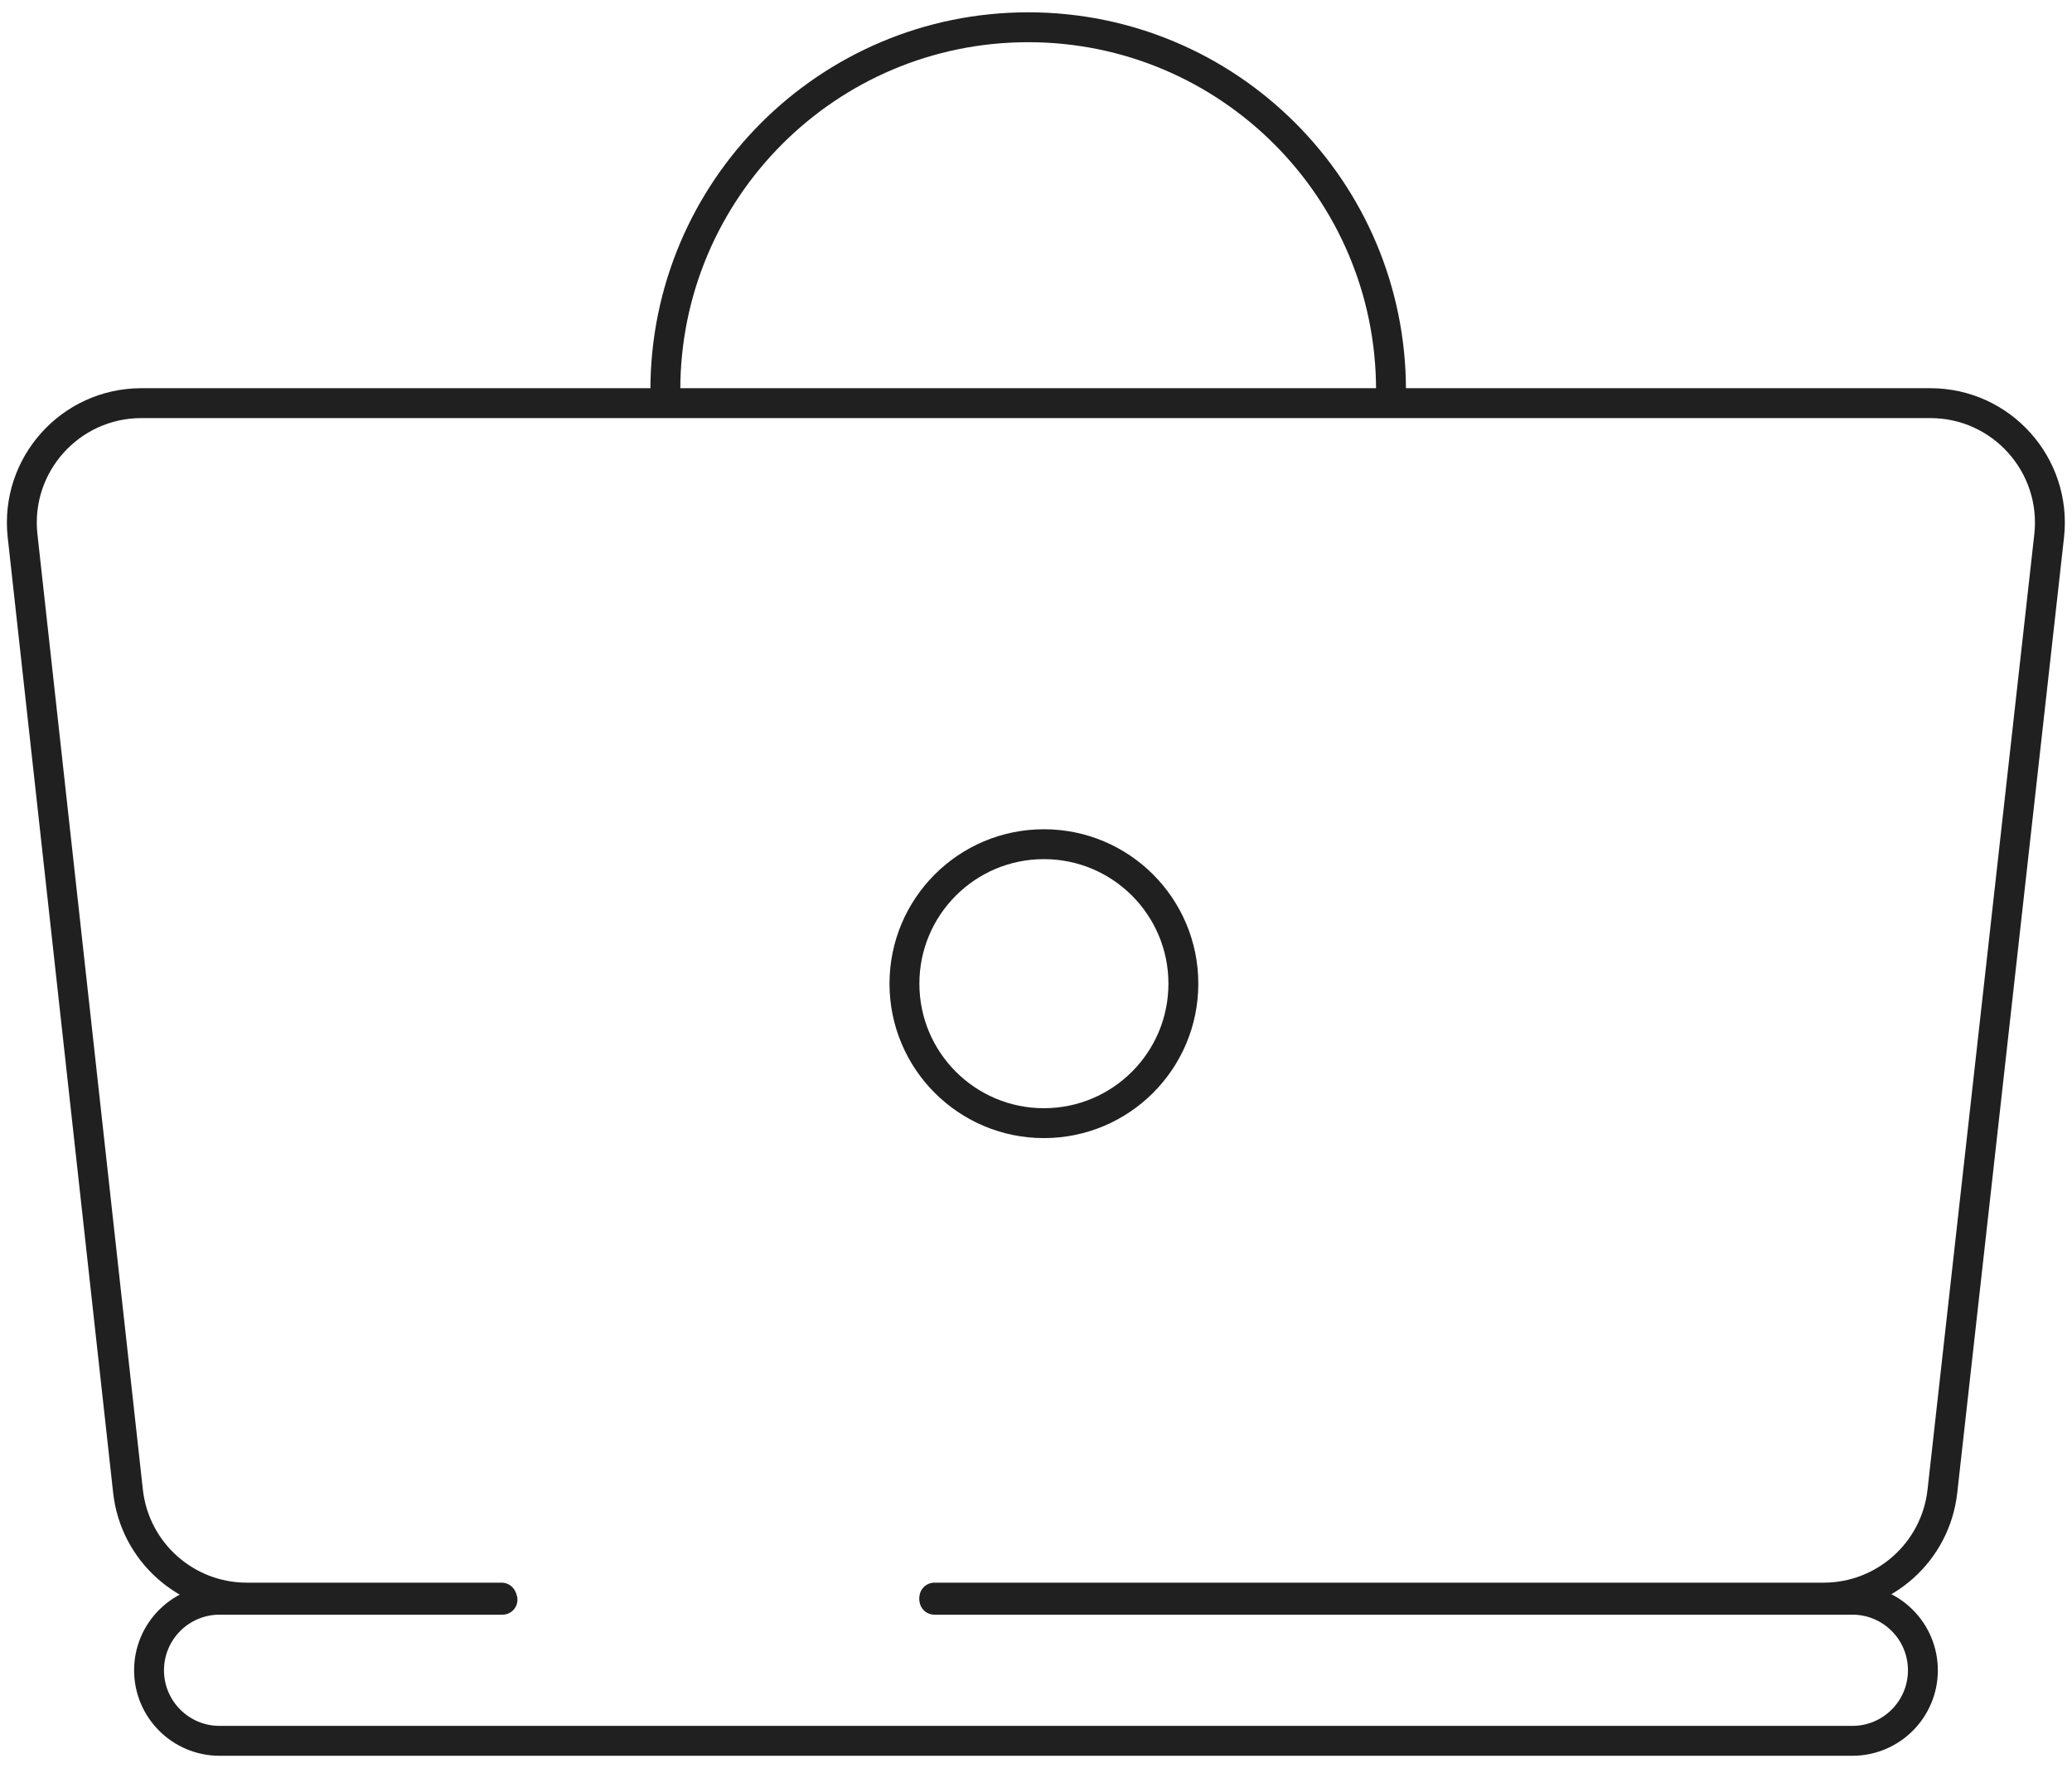
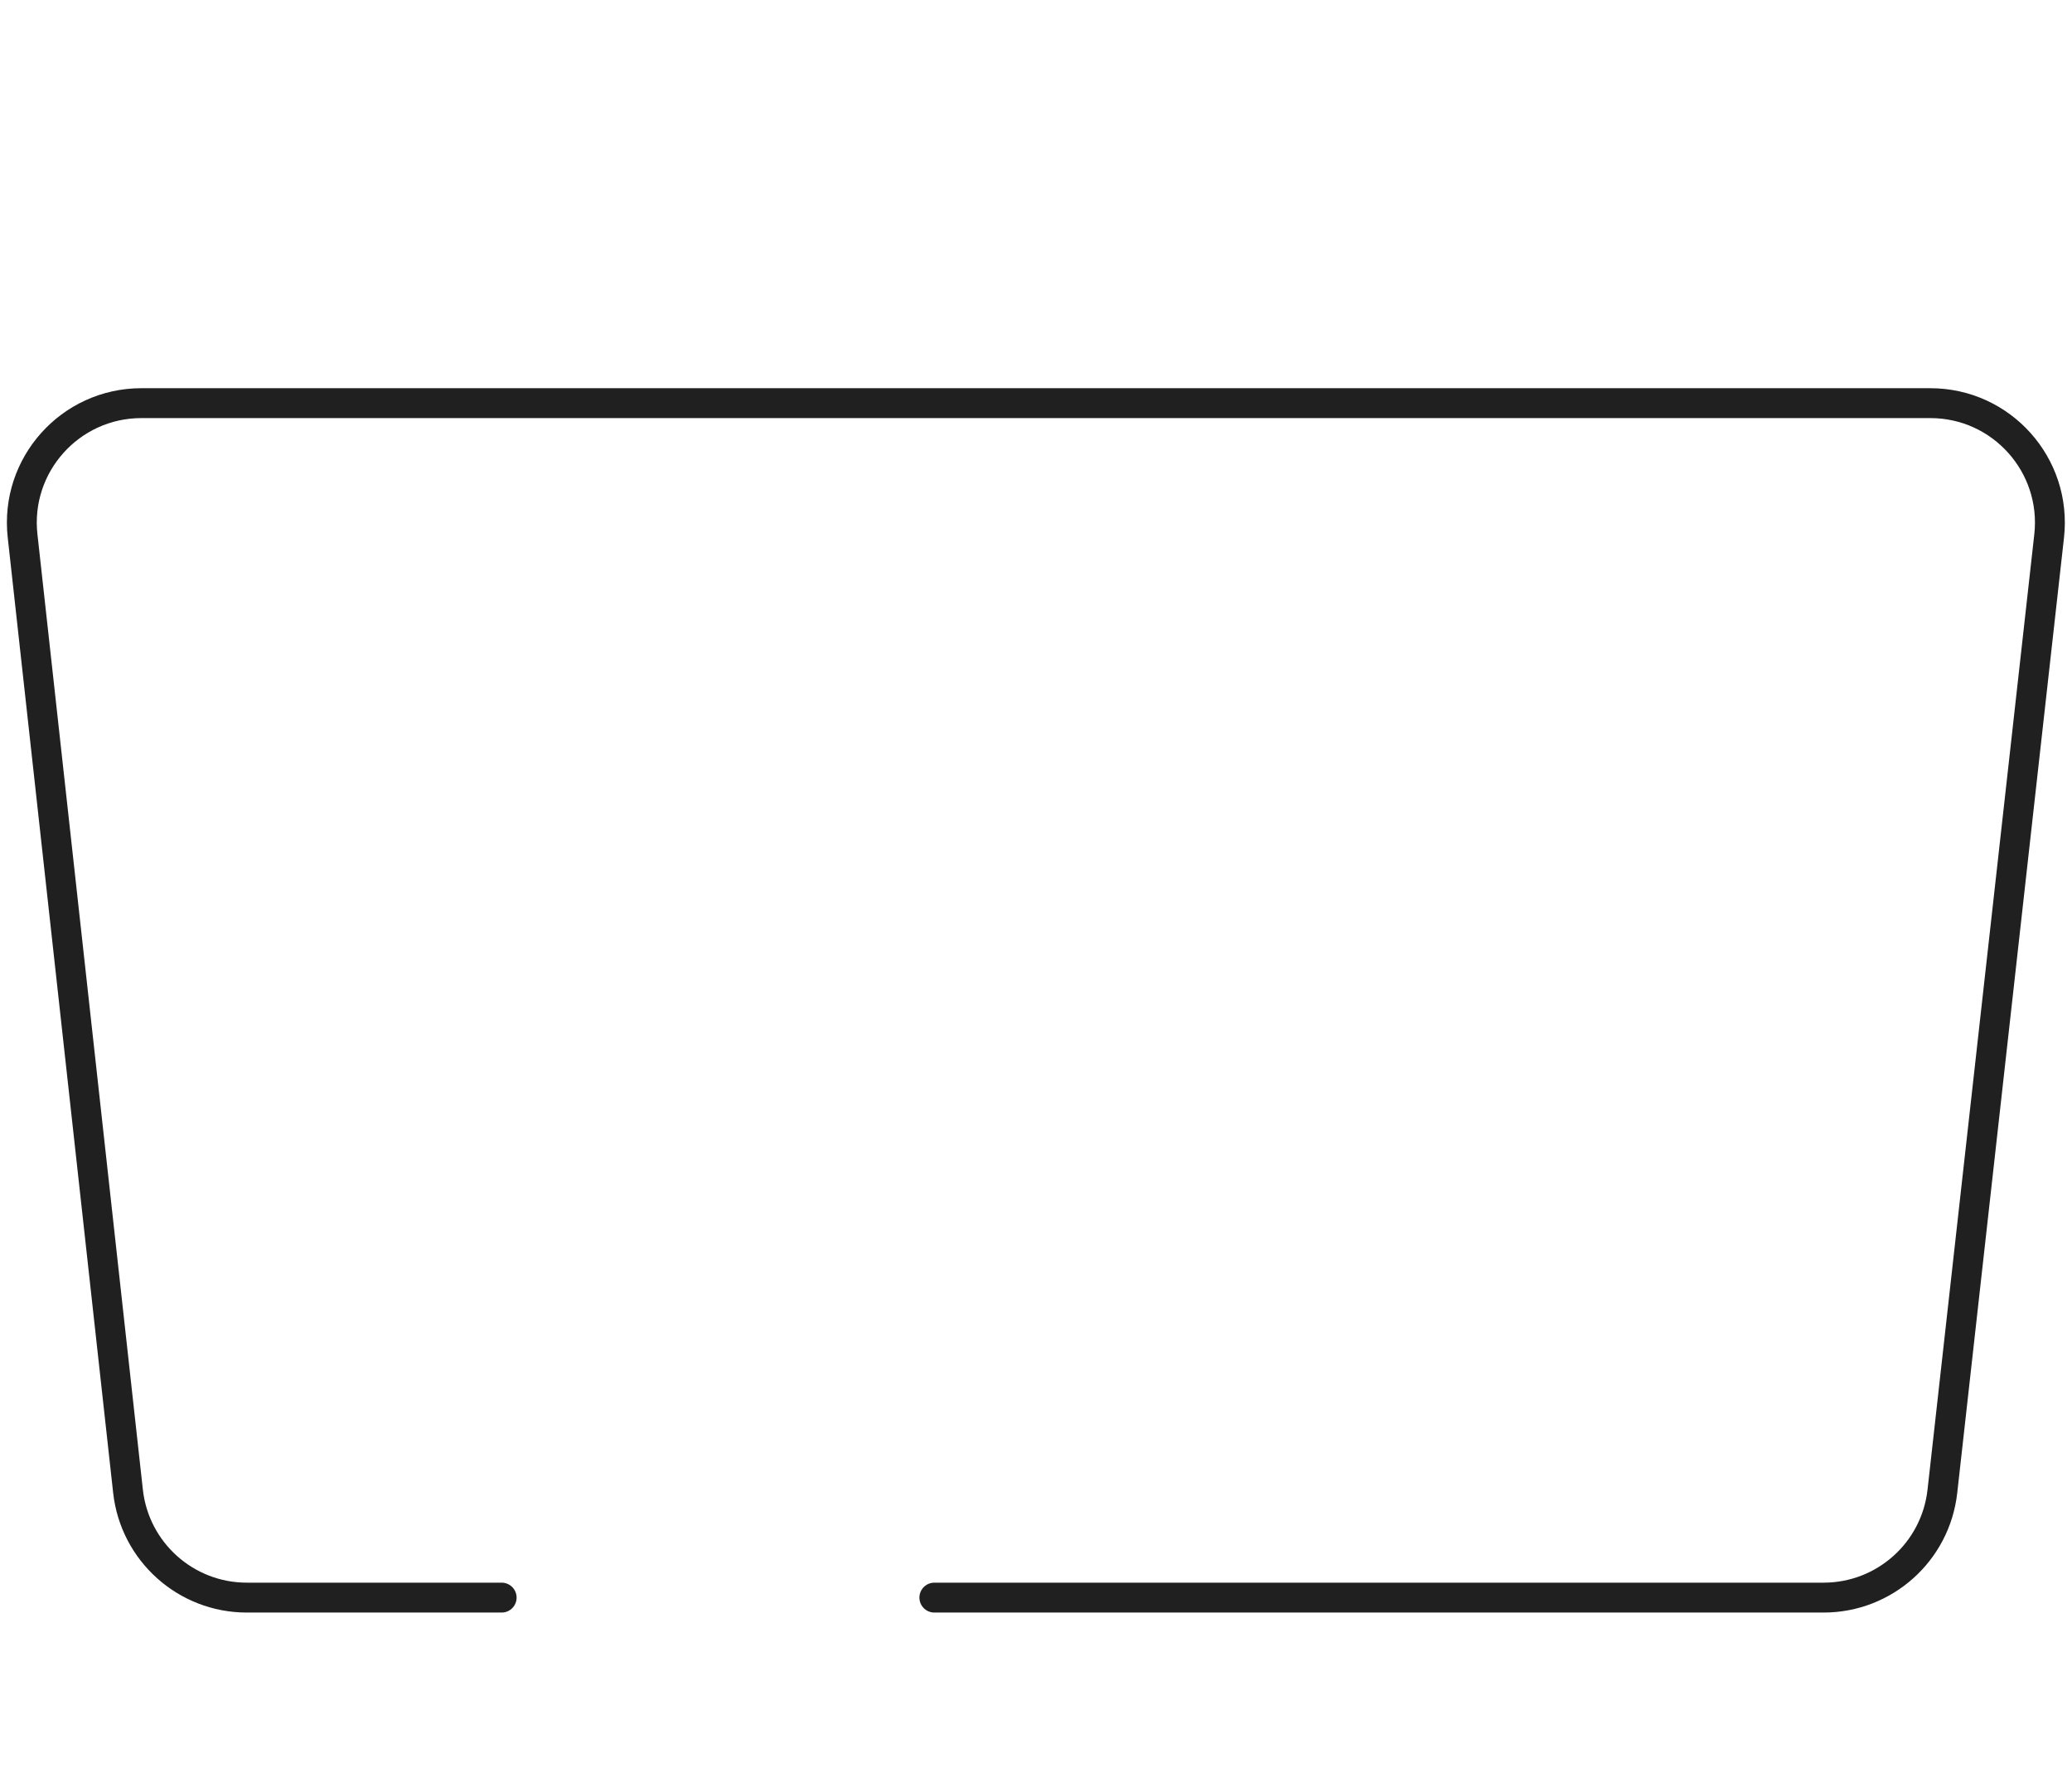
<svg xmlns="http://www.w3.org/2000/svg" width="104" height="89" viewBox="0 0 104 89" fill="none">
-   <path d="M69.819 19.58C69.819 9.522 61.666 1.368 51.608 1.368C41.549 1.368 33.396 9.522 33.396 19.58" stroke="#202020" stroke-width="1.5" stroke-linecap="round" stroke-linejoin="round" />
  <path d="M25.18 80.18H12.388C9.329 80.18 6.76 77.878 6.425 74.838L1.133 26.891C0.741 23.338 3.522 20.233 7.097 20.233H96.89C100.468 20.233 103.25 23.344 102.853 26.899L97.494 74.846C97.155 77.883 94.587 80.18 91.531 80.18H46.898" stroke="#202020" stroke-width="1.5" stroke-linecap="round" stroke-linejoin="round" />
-   <path d="M25.222 80.286H11.022C9.066 80.286 7.481 81.872 7.481 83.828V83.828C7.482 85.783 9.067 87.368 11.022 87.368H92.975C94.93 87.368 96.516 85.783 96.516 83.827V83.827C96.516 81.871 94.93 80.286 92.975 80.286H46.898" stroke="#202020" stroke-width="1.5" stroke-linecap="round" stroke-linejoin="round" />
-   <circle cx="52.397" cy="49.368" r="7" stroke="#202020" stroke-width="1.5" stroke-linecap="round" stroke-linejoin="round" />
</svg>